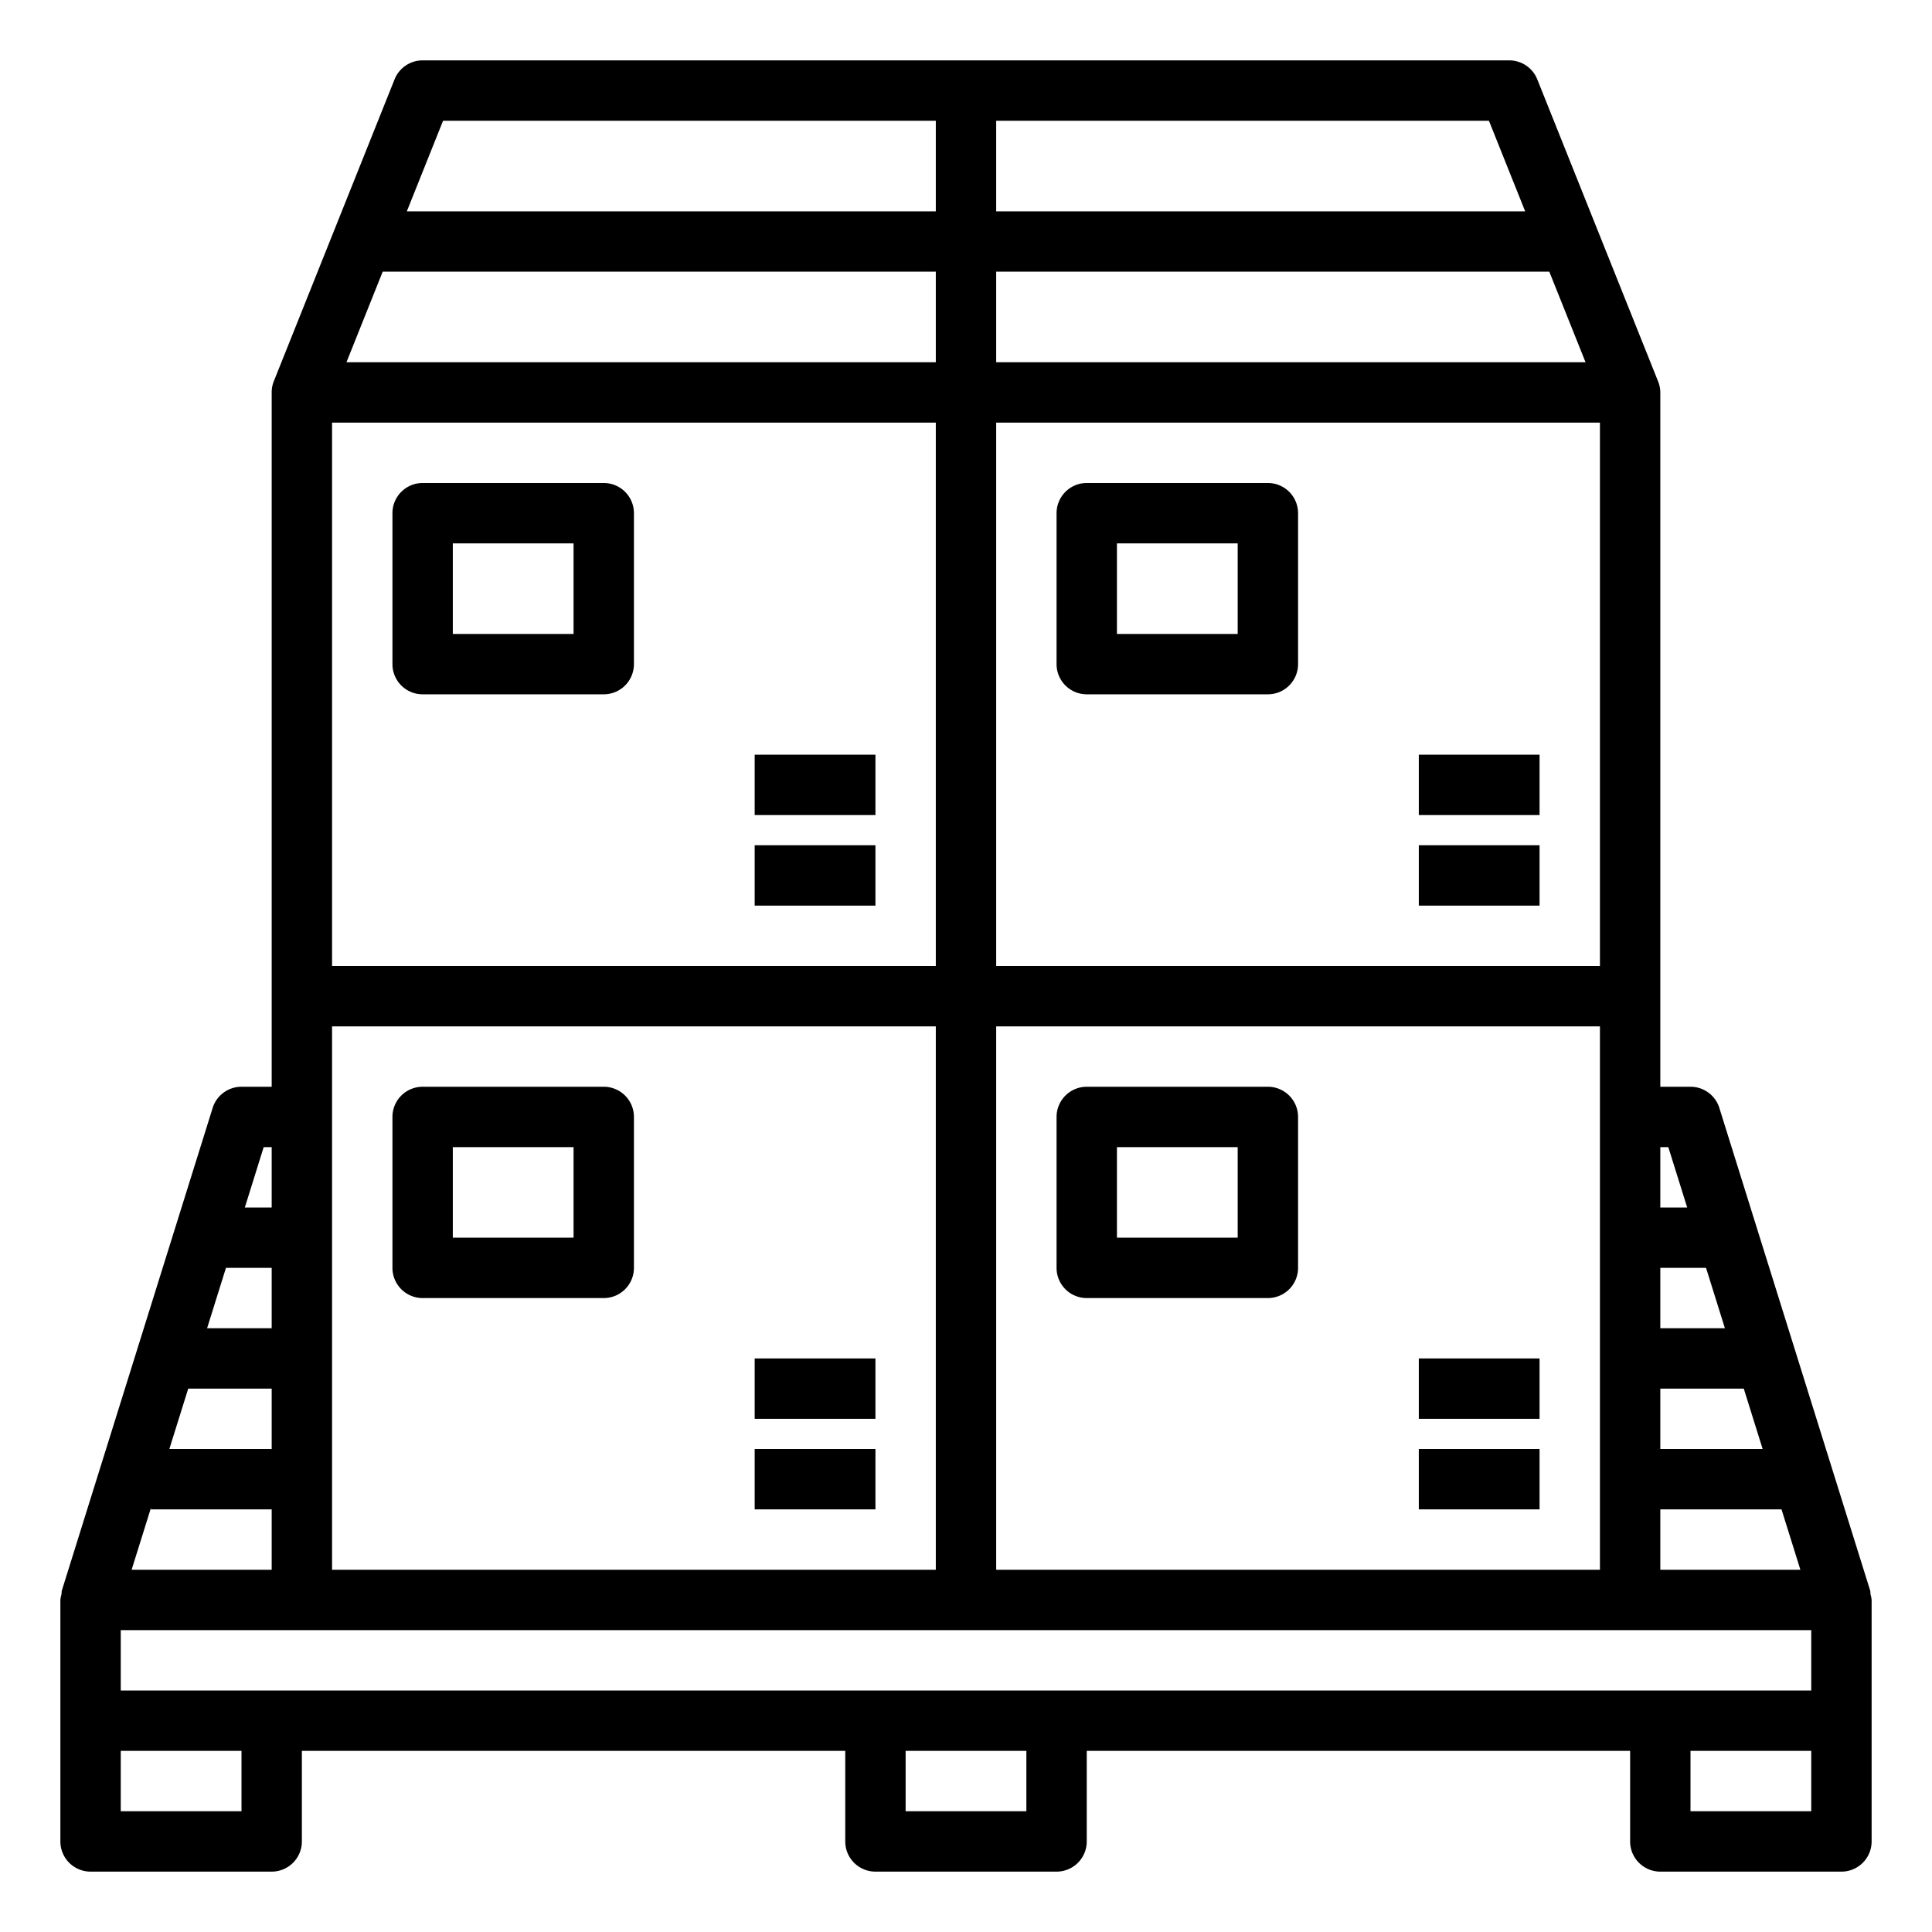
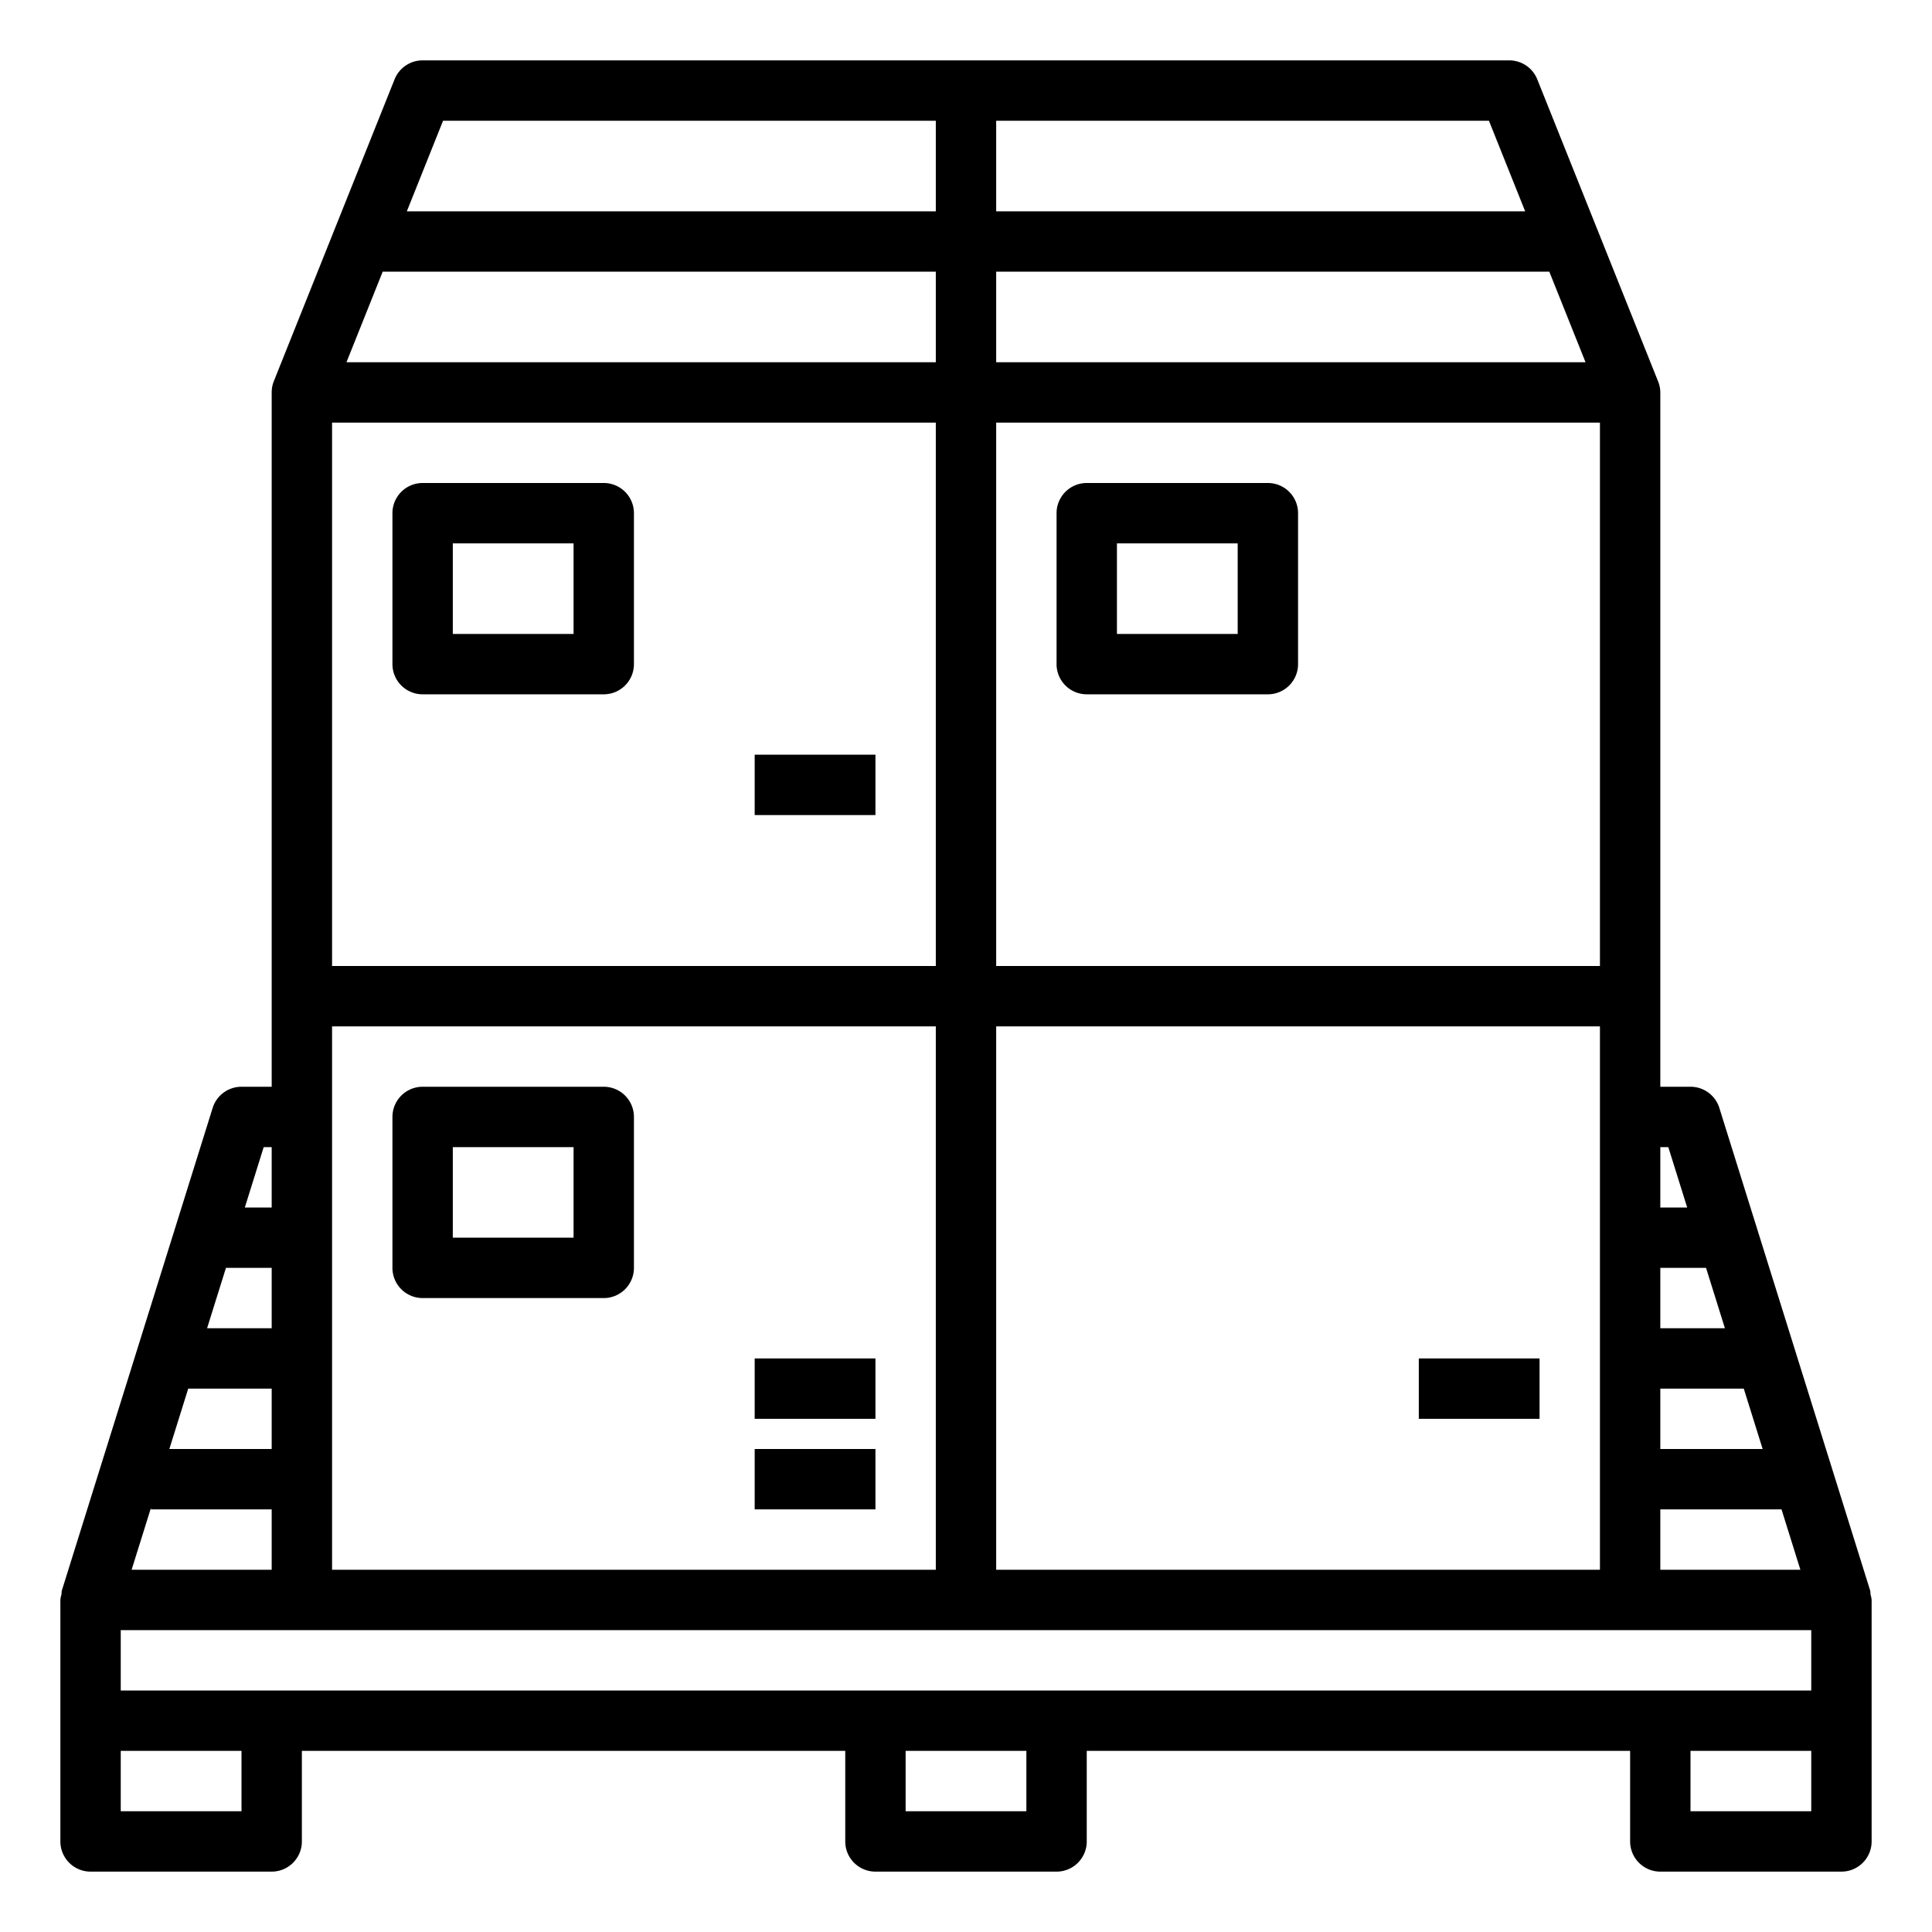
<svg xmlns="http://www.w3.org/2000/svg" height="512" viewBox="0 0 64 64" width="512">
  <g id="outline">
    <path d="m61.955 52.7-5-16a1 1 0 0 0 -.955-.7h-1v-23a.993.993 0 0 0 -.075-.37l-4-10a1 1 0 0 0 -.925-.63h-36a1 1 0 0 0 -.929.628l-4 10a.993.993 0 0 0 -.071.372v23h-1a1 1 0 0 0 -.955.7l-5 16a1.018 1.018 0 0 0 -.007.111.913.913 0 0 0 -.038.189v8a1 1 0 0 0 1 1h6a1 1 0 0 0 1-1v-3h18v3a1 1 0 0 0 1 1h6a1 1 0 0 0 1-1v-3h18v3a1 1 0 0 0 1 1h6a1 1 0 0 0 1-1v-8a.913.913 0 0 0 -.038-.187 1.018 1.018 0 0 0 -.007-.113zm-57.955 1.3h56v2h-56zm5-10h-2.14l.625-2h1.515zm0 2v2h-3.39l.625-2zm43.523-34h-19.523v-3h18.323zm.477 20h-20v-18h20zm2 10h1.515l.625 2h-2.14zm0 4h2.765l.625 2h-3.39zm0 4h4.015l.625 2h-4.64zm-2 2h-20v-18h20zm-22-40h-19.523l1.2-3h18.323zm0 2v18h-20v-18zm0 38h-20v-18h20zm24.265-14 .625 2h-.89v-2zm-4.742-31h-17.523v-3h16.323zm-35.846-3h16.323v3h-17.523zm-5.677 34v2h-.89l.625-2zm-4 11.953v.047h4v2h-4.64zm3 10.047h-4v-2h4zm26 0h-4v-2h4zm22 0v-2h4v2z" />
    <path d="m14 23h6a1 1 0 0 0 1-1v-5a1 1 0 0 0 -1-1h-6a1 1 0 0 0 -1 1v5a1 1 0 0 0 1 1zm1-5h4v3h-4z" />
-     <path d="m36 23h6a1 1 0 0 0 1-1v-5a1 1 0 0 0 -1-1h-6a1 1 0 0 0 -1 1v5a1 1 0 0 0 1 1zm1-5h4v3h-4z" />
+     <path d="m36 23h6a1 1 0 0 0 1-1v-5a1 1 0 0 0 -1-1h-6a1 1 0 0 0 -1 1v5a1 1 0 0 0 1 1zm1-5h4v3h-4" />
    <path d="m14 43h6a1 1 0 0 0 1-1v-5a1 1 0 0 0 -1-1h-6a1 1 0 0 0 -1 1v5a1 1 0 0 0 1 1zm1-5h4v3h-4z" />
-     <path d="m36 43h6a1 1 0 0 0 1-1v-5a1 1 0 0 0 -1-1h-6a1 1 0 0 0 -1 1v5a1 1 0 0 0 1 1zm1-5h4v3h-4z" />
    <path d="m25 25h4v2h-4z" />
-     <path d="m25 28h4v2h-4z" />
    <path d="m25 45h4v2h-4z" />
    <path d="m25 48h4v2h-4z" />
    <path d="m47 45h4v2h-4z" />
-     <path d="m47 48h4v2h-4z" />
-     <path d="m47 25h4v2h-4z" />
-     <path d="m47 28h4v2h-4z" />
  </g>
</svg>